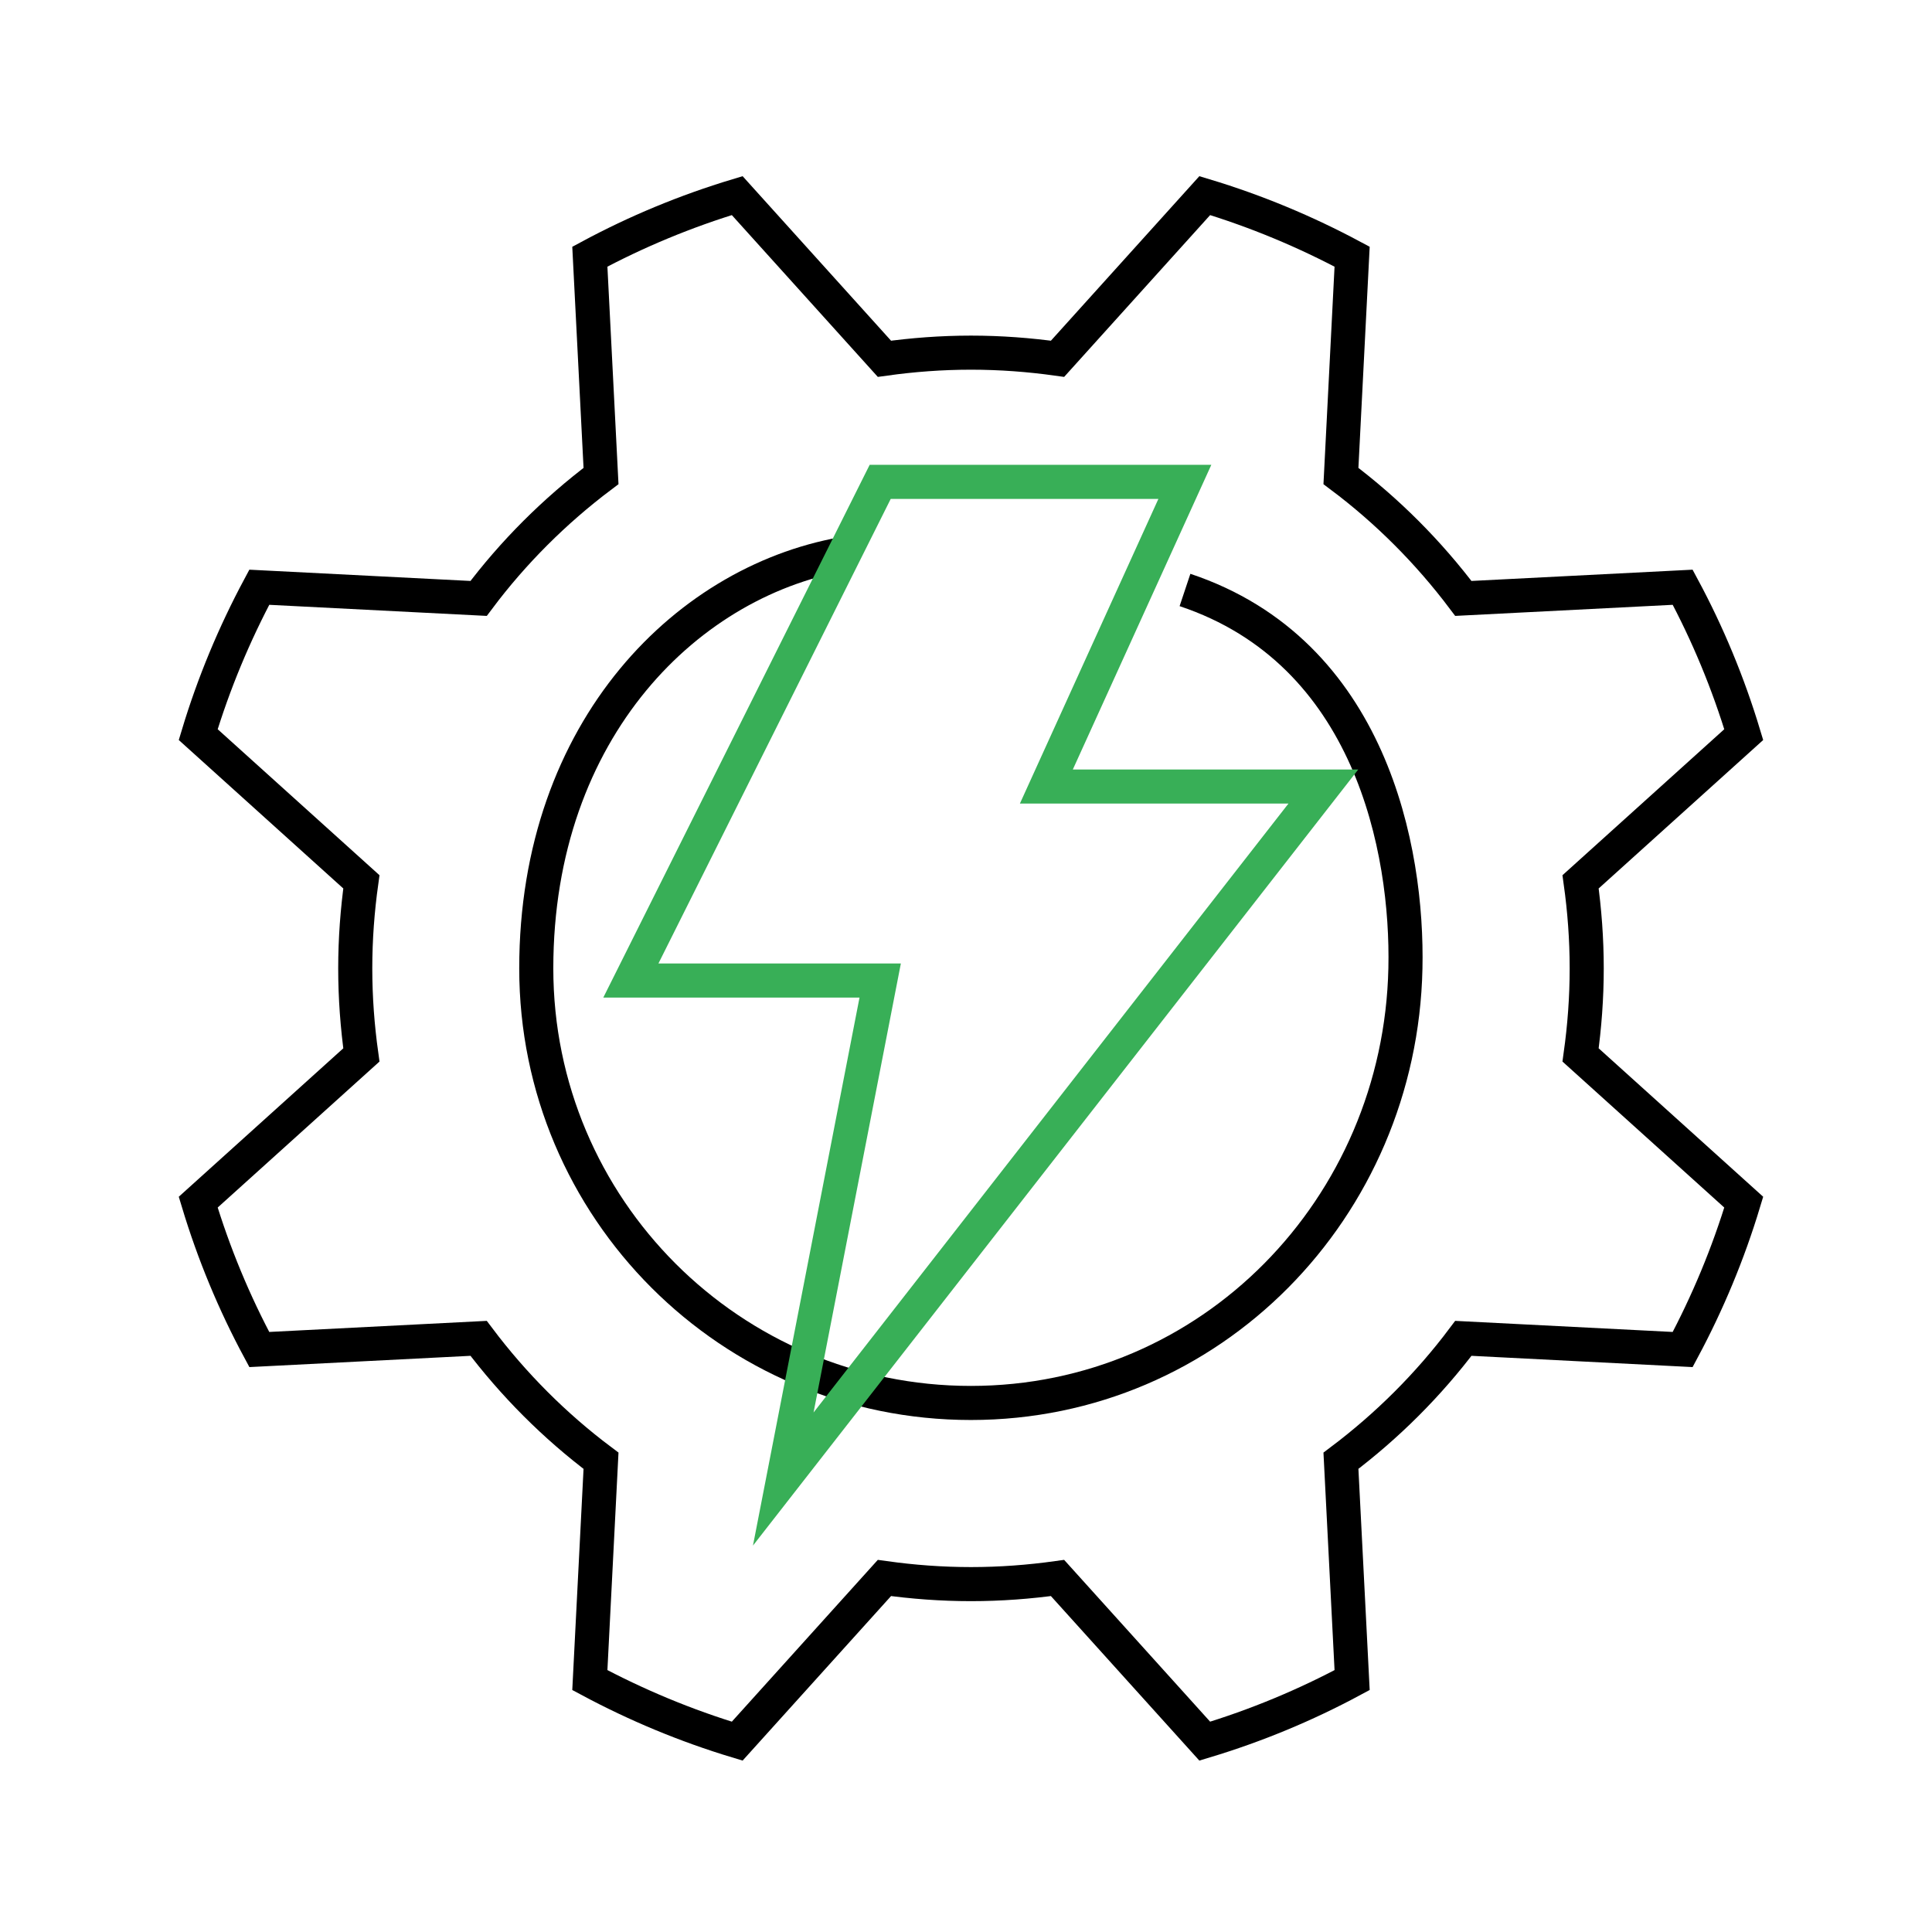
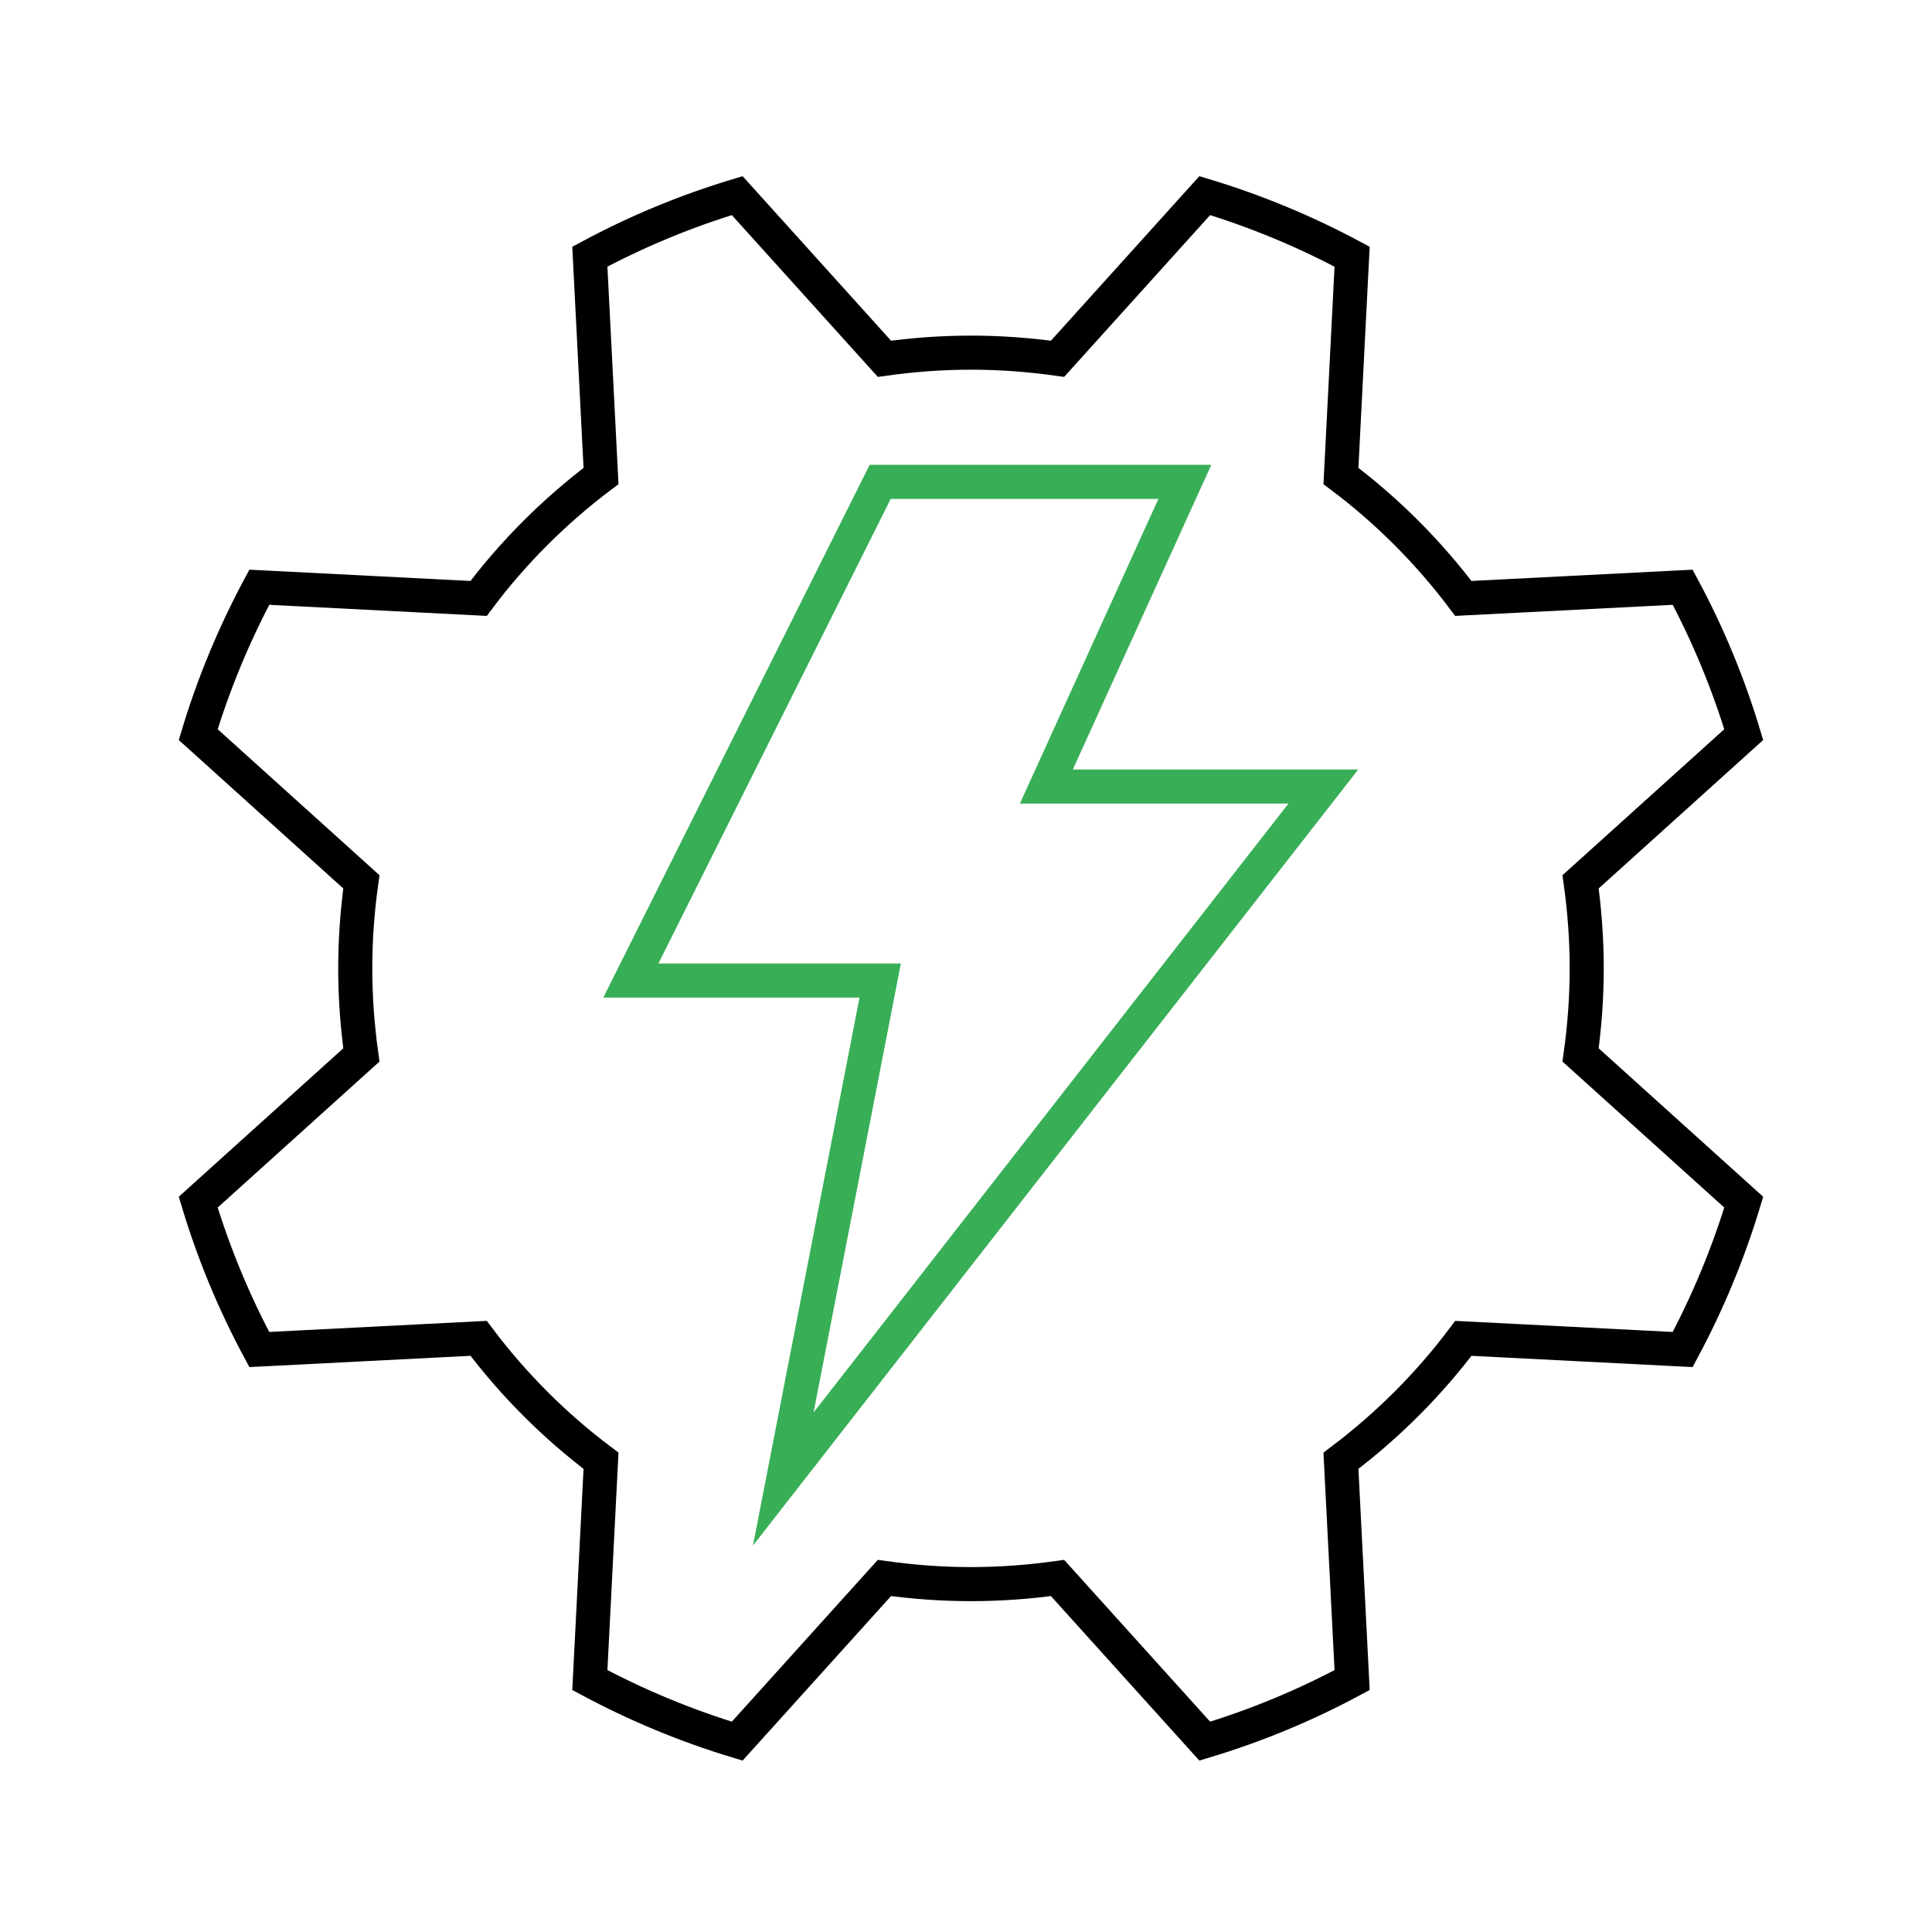
<svg xmlns="http://www.w3.org/2000/svg" id="Layer_1" viewBox="0 0 141.73 141.73">
  <path d="M116.4,71.04c0-2.16-.16-4.27-.45-6.35l11.97-10.8c-1.14-3.78-2.64-7.39-4.48-10.81l-16.09.82c-2.56-3.4-5.58-6.43-8.98-8.98l.82-16.09c-3.42-1.83-7.03-3.34-10.81-4.48l-10.8,11.97c-2.08-.29-4.19-.45-6.35-.45s-4.27.16-6.35.45l-10.8-11.97c-3.78,1.14-7.39,2.64-10.81,4.48l.82,16.09c-3.4,2.56-6.43,5.58-8.98,8.98l-16.09-.82c-1.83,3.42-3.34,7.03-4.48,10.81l11.97,10.8c-.29,2.08-.45,4.19-.45,6.35s.16,4.27.45,6.35l-11.97,10.8c1.14,3.78,2.64,7.39,4.48,10.81l16.09-.82c2.56,3.4,5.58,6.43,8.98,8.98l-.82,16.09c3.42,1.83,7.03,3.34,10.81,4.48l10.8-11.97c2.08.29,4.19.45,6.35.45s4.27-.16,6.35-.45l10.8,11.97c3.78-1.14,7.39-2.64,10.81-4.48l-.82-16.09c3.4-2.56,6.43-5.58,8.98-8.98l16.09.82c1.83-3.42,3.34-7.03,4.48-10.81l-11.97-10.8c.29-2.08.45-4.19.45-6.35Z" style="fill:none; stroke:#000; stroke-miterlimit:10; stroke-width:2.5px;" />
-   <path d="M86.93,43.28c13.64,4.55,16.36,19.09,16.17,27.76-.38,17.6-14.27,31.88-31.88,31.88s-31.88-14.27-31.88-31.88,11.23-28.67,23.05-30.49" style="fill:none; stroke:#000; stroke-miterlimit:10; stroke-width:2.5px;" />
  <polygon points="64.57 35.35 86.92 35.35 76.76 57.7 97.08 57.7 57.46 108.5 64.57 71.93 46.28 71.93 64.57 35.35" style="fill:none; stroke:#38af57; stroke-miterlimit:10; stroke-width:2.5px;" />
</svg>